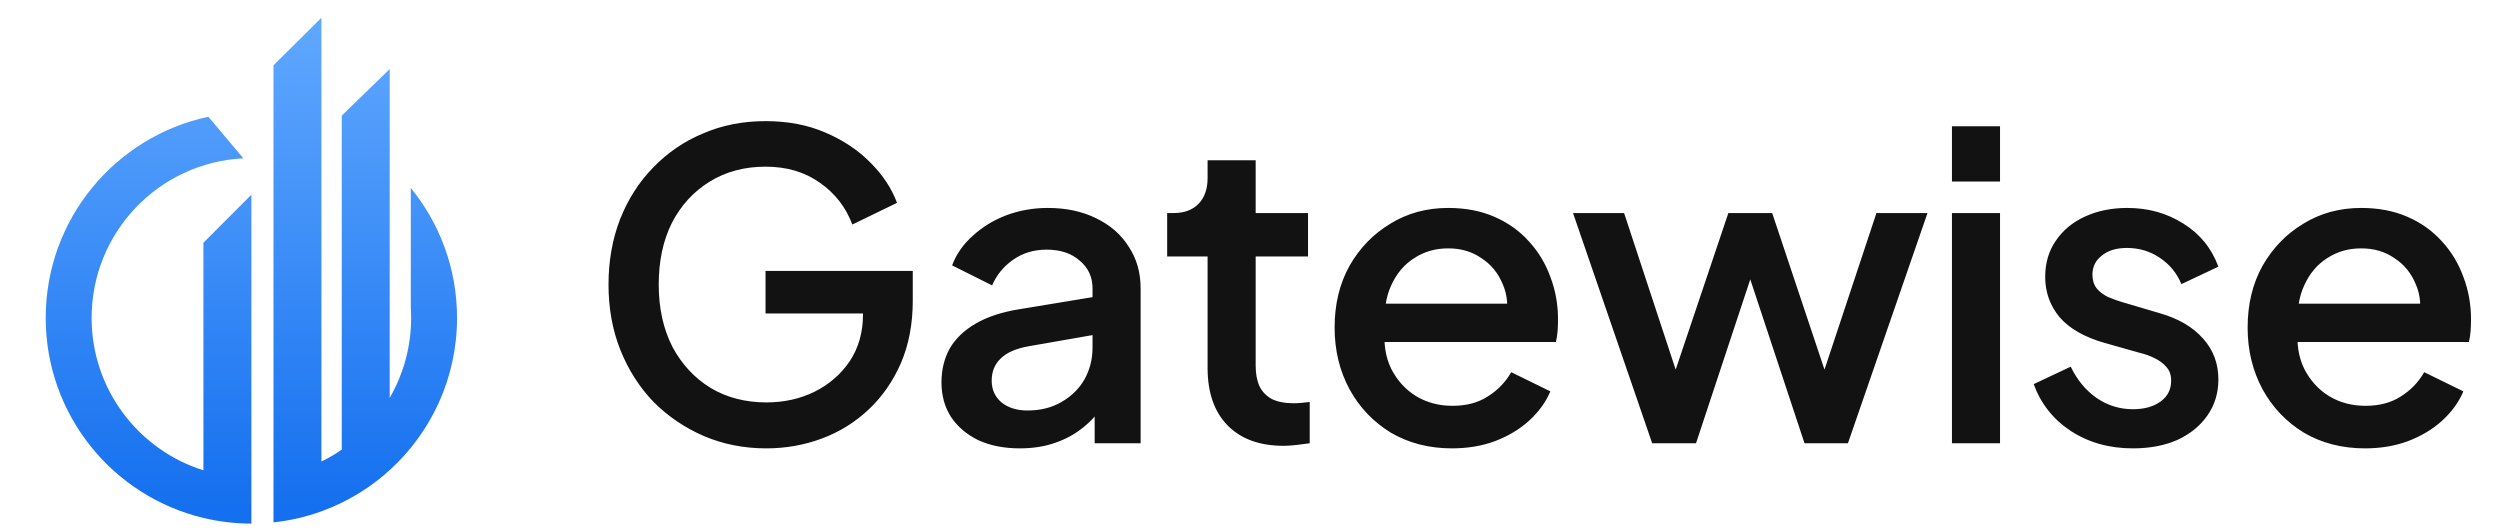
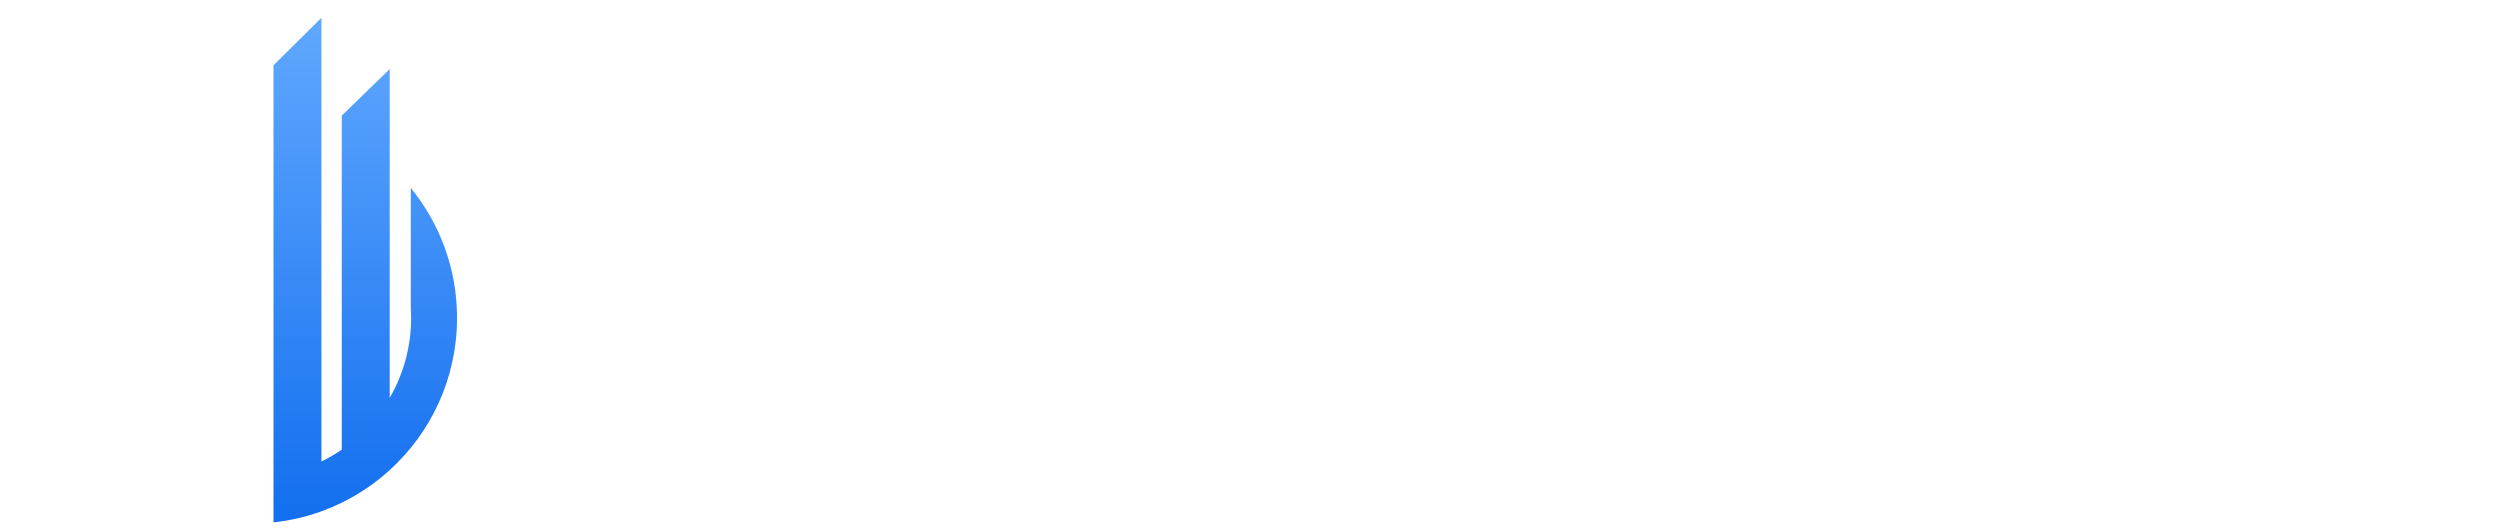
<svg xmlns="http://www.w3.org/2000/svg" width="141" height="30" viewBox="0 0 141 30" fill="none">
-   <path d="M11.473 13.69V26.527C7.818 25.378 5.167 21.964 5.167 17.93C5.167 13.105 8.959 9.165 13.726 8.93L11.752 6.584C6.51 7.7 2.578 12.355 2.578 17.93C2.578 23.405 6.371 27.994 11.473 29.212C12.341 29.419 13.246 29.531 14.178 29.531V26.941V10.981L11.473 13.69Z" fill="url(#paint0_linear_1988_1495)" />
  <path d="M23.169 10.6V17.342C23.181 17.536 23.188 17.732 23.188 17.928C23.188 19.572 22.747 21.113 21.979 22.44V13.417V9.344V3.895L19.275 6.522V7.507V10.499V25.36C18.911 25.61 18.528 25.834 18.129 26.029V9.829V7.02V1L15.425 3.683V6.396V9.005V26.853V29.462C16.365 29.362 17.27 29.149 18.129 28.838C18.521 28.696 18.904 28.533 19.275 28.351C20.263 27.866 21.174 27.246 21.979 26.513C24.312 24.392 25.777 21.331 25.777 17.928C25.777 15.15 24.799 12.598 23.169 10.6Z" fill="url(#paint1_linear_1988_1495)" />
-   <path d="M43.224 25.288C41.96 25.288 40.784 25.056 39.696 24.592C38.624 24.128 37.68 23.488 36.864 22.672C36.064 21.84 35.44 20.864 34.992 19.744C34.544 18.624 34.32 17.392 34.32 16.048C34.32 14.72 34.536 13.496 34.968 12.376C35.416 11.24 36.04 10.264 36.84 9.448C37.64 8.616 38.576 7.976 39.648 7.528C40.72 7.064 41.896 6.832 43.176 6.832C44.44 6.832 45.568 7.048 46.56 7.48C47.568 7.912 48.416 8.48 49.104 9.184C49.792 9.872 50.288 10.624 50.592 11.44L48.072 12.664C47.704 11.688 47.096 10.904 46.248 10.312C45.4 9.704 44.376 9.4 43.176 9.4C41.992 9.4 40.944 9.68 40.032 10.24C39.12 10.8 38.408 11.576 37.896 12.568C37.4 13.56 37.152 14.72 37.152 16.048C37.152 17.376 37.408 18.544 37.92 19.552C38.448 20.544 39.168 21.32 40.08 21.88C40.992 22.424 42.04 22.696 43.224 22.696C44.216 22.696 45.12 22.496 45.936 22.096C46.768 21.68 47.432 21.104 47.928 20.368C48.424 19.616 48.672 18.744 48.672 17.752V16.528L49.944 17.68H43.176V15.28H51.48V16.96C51.48 18.272 51.256 19.448 50.808 20.488C50.36 21.512 49.752 22.384 48.984 23.104C48.216 23.824 47.336 24.368 46.344 24.736C45.352 25.104 44.312 25.288 43.224 25.288ZM57.515 25.288C56.635 25.288 55.859 25.136 55.187 24.832C54.531 24.512 54.019 24.08 53.651 23.536C53.283 22.976 53.099 22.32 53.099 21.568C53.099 20.864 53.251 20.232 53.555 19.672C53.875 19.112 54.363 18.64 55.019 18.256C55.675 17.872 56.499 17.6 57.491 17.44L62.003 16.696V18.832L58.019 19.528C57.299 19.656 56.771 19.888 56.435 20.224C56.099 20.544 55.931 20.96 55.931 21.472C55.931 21.968 56.115 22.376 56.483 22.696C56.867 23 57.355 23.152 57.947 23.152C58.683 23.152 59.323 22.992 59.867 22.672C60.427 22.352 60.859 21.928 61.163 21.4C61.467 20.856 61.619 20.256 61.619 19.6V16.264C61.619 15.624 61.379 15.104 60.899 14.704C60.435 14.288 59.811 14.08 59.027 14.08C58.307 14.08 57.675 14.272 57.131 14.656C56.603 15.024 56.211 15.504 55.955 16.096L53.699 14.968C53.939 14.328 54.331 13.768 54.875 13.288C55.419 12.792 56.051 12.408 56.771 12.136C57.507 11.864 58.283 11.728 59.099 11.728C60.123 11.728 61.027 11.92 61.811 12.304C62.611 12.688 63.227 13.224 63.659 13.912C64.107 14.584 64.331 15.368 64.331 16.264V25H61.739V22.648L62.291 22.72C61.987 23.248 61.595 23.704 61.115 24.088C60.651 24.472 60.115 24.768 59.507 24.976C58.915 25.184 58.251 25.288 57.515 25.288ZM72.404 25.144C71.044 25.144 69.988 24.76 69.236 23.992C68.484 23.224 68.108 22.144 68.108 20.752V14.464H65.828V12.016H66.188C66.796 12.016 67.268 11.84 67.604 11.488C67.94 11.136 68.108 10.656 68.108 10.048V9.04H70.82V12.016H73.772V14.464H70.82V20.632C70.82 21.08 70.892 21.464 71.036 21.784C71.18 22.088 71.412 22.328 71.732 22.504C72.052 22.664 72.468 22.744 72.98 22.744C73.108 22.744 73.252 22.736 73.412 22.72C73.572 22.704 73.724 22.688 73.868 22.672V25C73.644 25.032 73.396 25.064 73.124 25.096C72.852 25.128 72.612 25.144 72.404 25.144ZM81.896 25.288C80.6 25.288 79.448 24.992 78.44 24.4C77.448 23.792 76.672 22.976 76.112 21.952C75.552 20.912 75.272 19.752 75.272 18.472C75.272 17.16 75.552 16 76.112 14.992C76.688 13.984 77.456 13.192 78.416 12.616C79.376 12.024 80.464 11.728 81.68 11.728C82.656 11.728 83.528 11.896 84.296 12.232C85.064 12.568 85.712 13.032 86.24 13.624C86.768 14.2 87.168 14.864 87.44 15.616C87.728 16.368 87.872 17.168 87.872 18.016C87.872 18.224 87.864 18.44 87.848 18.664C87.832 18.888 87.8 19.096 87.752 19.288H77.408V17.128H86.216L84.92 18.112C85.08 17.328 85.024 16.632 84.752 16.024C84.496 15.4 84.096 14.912 83.552 14.56C83.024 14.192 82.4 14.008 81.68 14.008C80.96 14.008 80.32 14.192 79.76 14.56C79.2 14.912 78.768 15.424 78.464 16.096C78.16 16.752 78.04 17.552 78.104 18.496C78.024 19.376 78.144 20.144 78.464 20.8C78.8 21.456 79.264 21.968 79.856 22.336C80.464 22.704 81.152 22.888 81.92 22.888C82.704 22.888 83.368 22.712 83.912 22.36C84.472 22.008 84.912 21.552 85.232 20.992L87.44 22.072C87.184 22.68 86.784 23.232 86.24 23.728C85.712 24.208 85.072 24.592 84.32 24.88C83.584 25.152 82.776 25.288 81.896 25.288ZM93.183 25L88.719 12.016H91.599L95.007 22.36H93.999L97.479 12.016H99.951L103.407 22.36H102.399L105.831 12.016H108.711L104.223 25H101.775L98.271 14.416H99.159L95.655 25H93.183ZM110.09 25V12.016H112.802V25H110.09ZM110.09 10.24V7.12H112.802V10.24H110.09ZM120.293 25.288C118.965 25.288 117.797 24.96 116.789 24.304C115.797 23.648 115.101 22.768 114.701 21.664L116.789 20.68C117.141 21.416 117.621 22 118.229 22.432C118.853 22.864 119.541 23.08 120.293 23.08C120.933 23.08 121.453 22.936 121.853 22.648C122.253 22.36 122.453 21.968 122.453 21.472C122.453 21.152 122.365 20.896 122.189 20.704C122.013 20.496 121.789 20.328 121.517 20.2C121.261 20.072 120.997 19.976 120.725 19.912L118.685 19.336C117.565 19.016 116.725 18.536 116.165 17.896C115.621 17.24 115.349 16.48 115.349 15.616C115.349 14.832 115.549 14.152 115.949 13.576C116.349 12.984 116.901 12.528 117.605 12.208C118.309 11.888 119.101 11.728 119.981 11.728C121.165 11.728 122.221 12.024 123.149 12.616C124.077 13.192 124.733 14 125.117 15.04L123.029 16.024C122.773 15.4 122.365 14.904 121.805 14.536C121.261 14.168 120.645 13.984 119.957 13.984C119.365 13.984 118.893 14.128 118.541 14.416C118.189 14.688 118.013 15.048 118.013 15.496C118.013 15.8 118.093 16.056 118.253 16.264C118.413 16.456 118.621 16.616 118.877 16.744C119.133 16.856 119.397 16.952 119.669 17.032L121.781 17.656C122.853 17.96 123.677 18.44 124.253 19.096C124.829 19.736 125.117 20.504 125.117 21.4C125.117 22.168 124.909 22.848 124.493 23.44C124.093 24.016 123.533 24.472 122.813 24.808C122.093 25.128 121.253 25.288 120.293 25.288ZM133.39 25.288C132.094 25.288 130.942 24.992 129.934 24.4C128.942 23.792 128.166 22.976 127.606 21.952C127.046 20.912 126.766 19.752 126.766 18.472C126.766 17.16 127.046 16 127.606 14.992C128.182 13.984 128.95 13.192 129.91 12.616C130.87 12.024 131.958 11.728 133.174 11.728C134.15 11.728 135.022 11.896 135.79 12.232C136.558 12.568 137.206 13.032 137.734 13.624C138.262 14.2 138.662 14.864 138.934 15.616C139.222 16.368 139.366 17.168 139.366 18.016C139.366 18.224 139.358 18.44 139.342 18.664C139.326 18.888 139.294 19.096 139.246 19.288H128.902V17.128H137.71L136.414 18.112C136.574 17.328 136.518 16.632 136.246 16.024C135.99 15.4 135.59 14.912 135.046 14.56C134.518 14.192 133.894 14.008 133.174 14.008C132.454 14.008 131.814 14.192 131.254 14.56C130.694 14.912 130.262 15.424 129.958 16.096C129.654 16.752 129.534 17.552 129.598 18.496C129.518 19.376 129.638 20.144 129.958 20.8C130.294 21.456 130.758 21.968 131.35 22.336C131.958 22.704 132.646 22.888 133.414 22.888C134.198 22.888 134.862 22.712 135.406 22.36C135.966 22.008 136.406 21.552 136.726 20.992L138.934 22.072C138.678 22.68 138.278 23.232 137.734 23.728C137.206 24.208 136.566 24.592 135.814 24.88C135.078 25.152 134.27 25.288 133.39 25.288Z" fill="#121212" />
  <defs>
    <linearGradient id="paint0_linear_1988_1495" x1="8.378" y1="0.685" x2="8.378" y2="28.576" gradientUnits="userSpaceOnUse">
      <stop offset="4.15568e-07" stop-color="#61A9FF" />
      <stop offset="1" stop-color="#1570EF" />
    </linearGradient>
    <linearGradient id="paint1_linear_1988_1495" x1="20.601" y1="0.685" x2="20.601" y2="28.576" gradientUnits="userSpaceOnUse">
      <stop offset="4.15568e-07" stop-color="#61A9FF" />
      <stop offset="1" stop-color="#1570EF" />
    </linearGradient>
  </defs>
</svg>